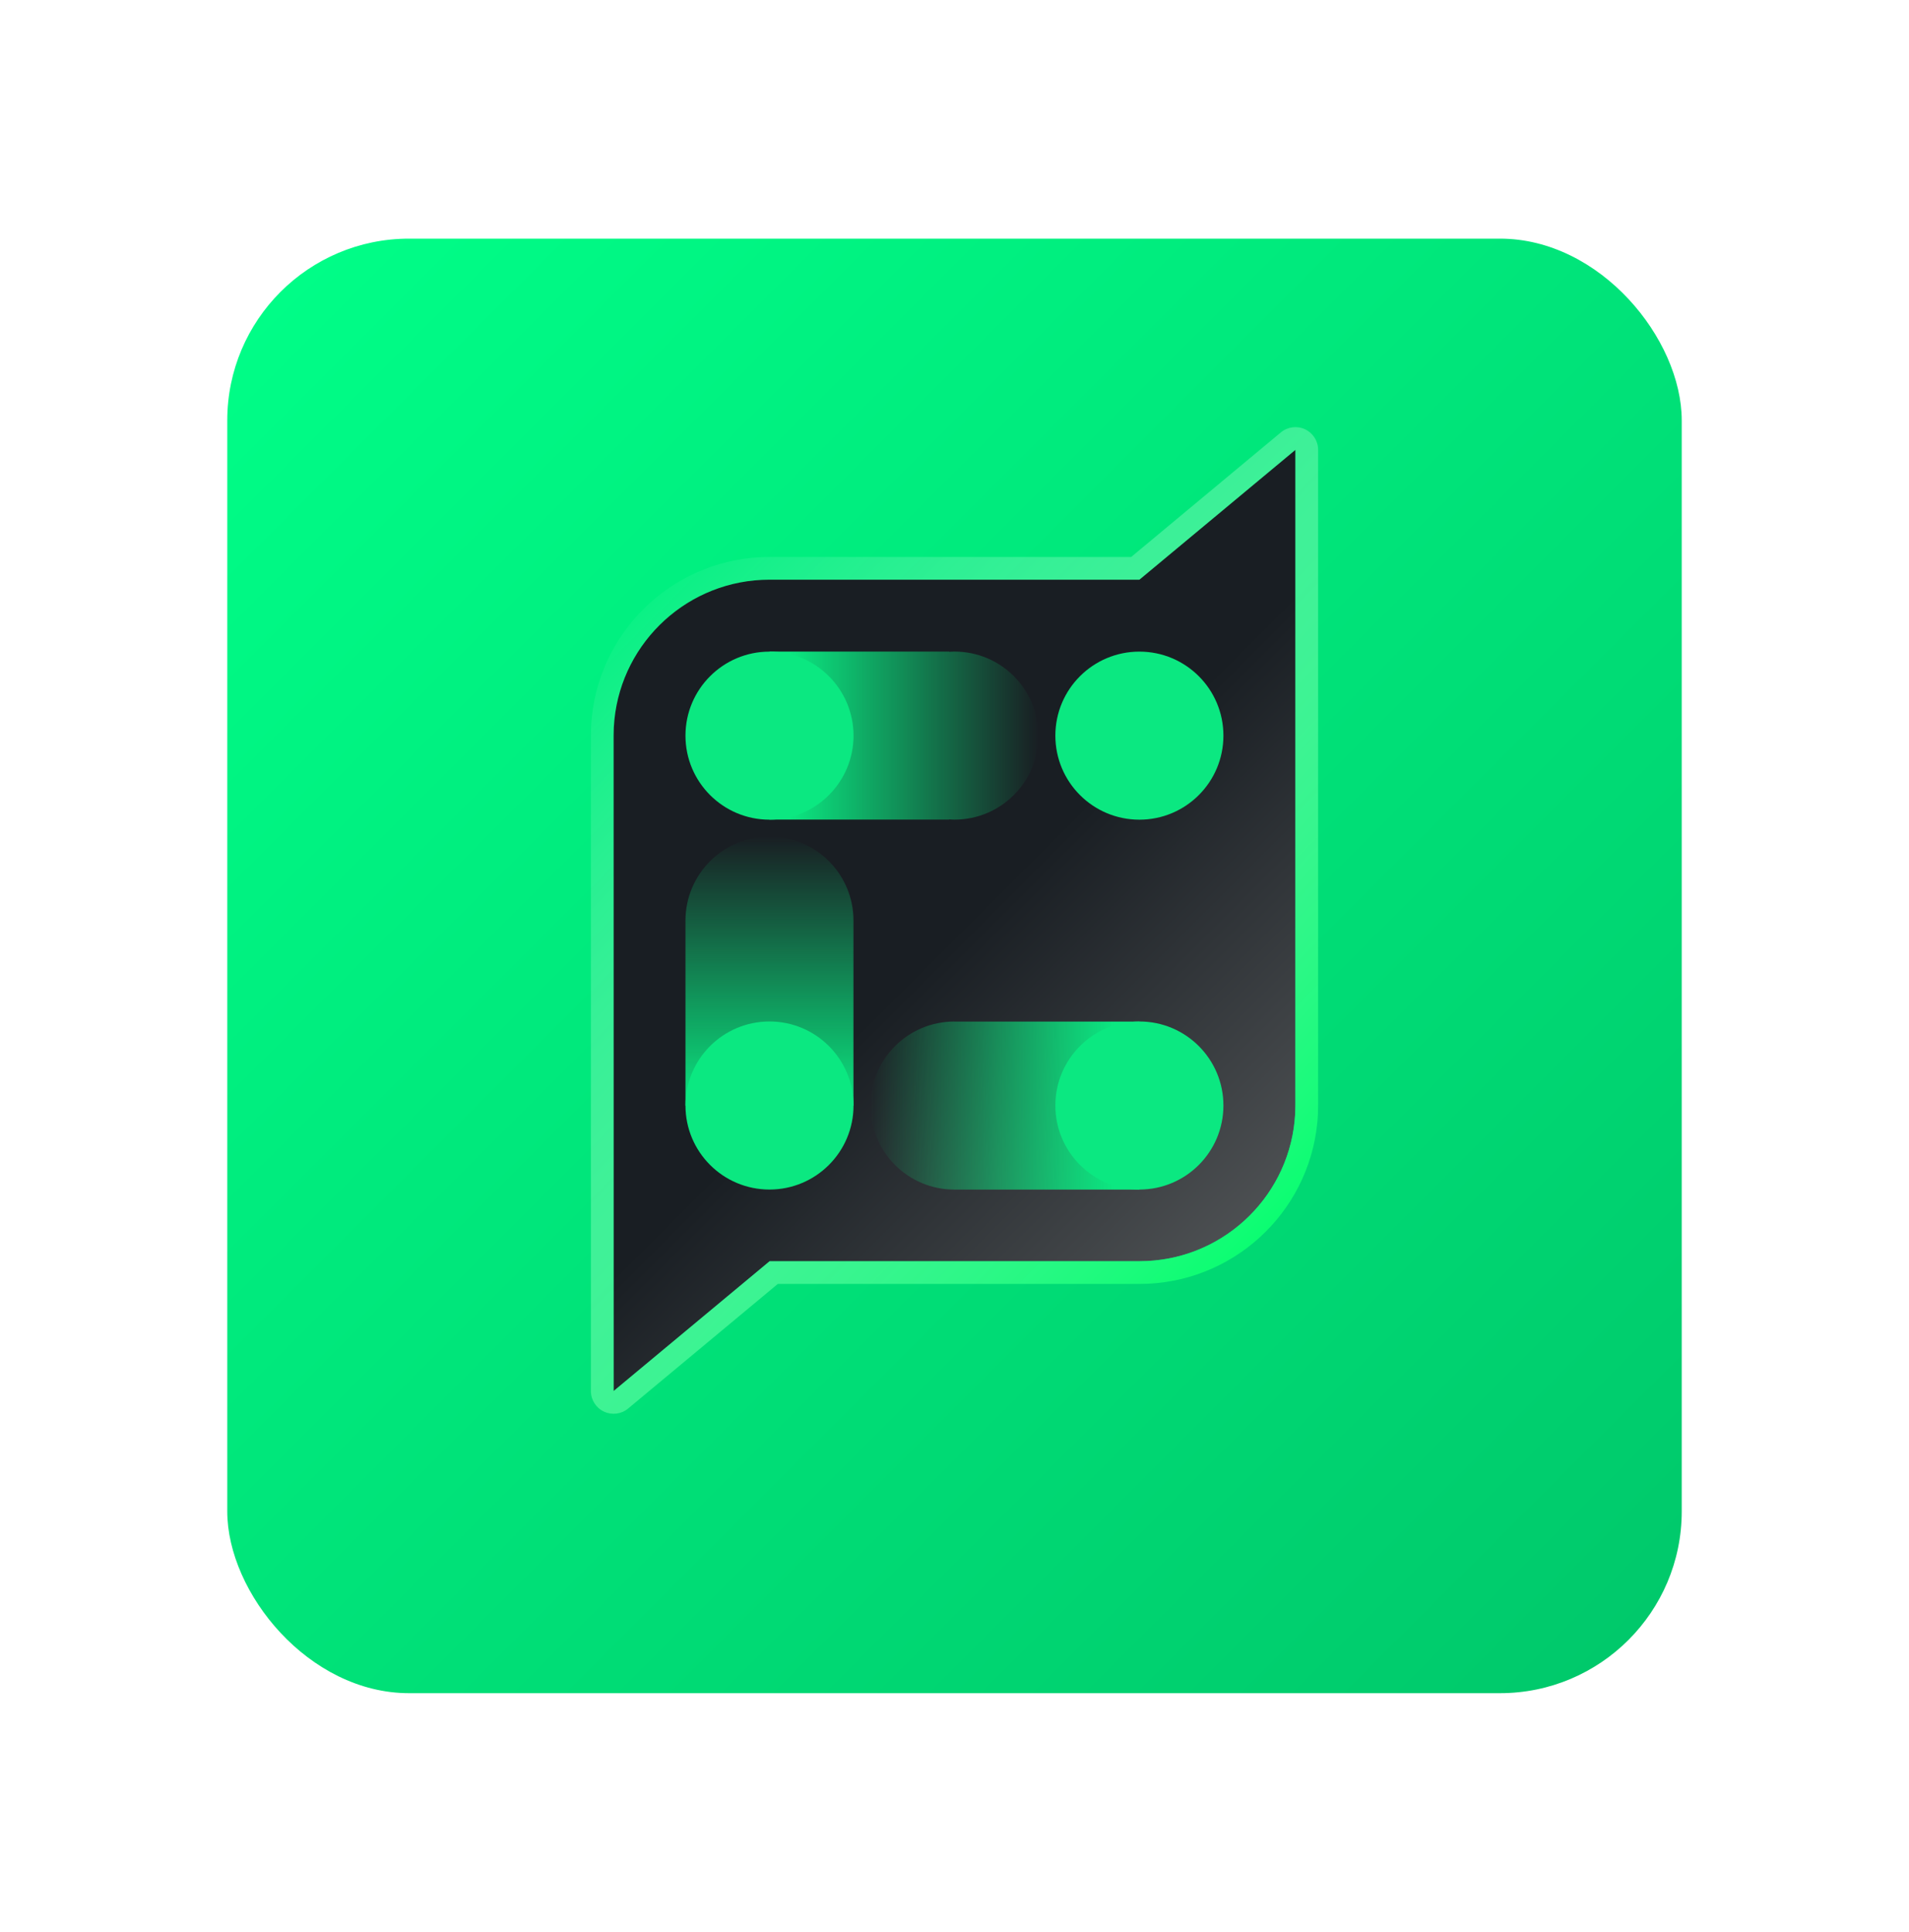
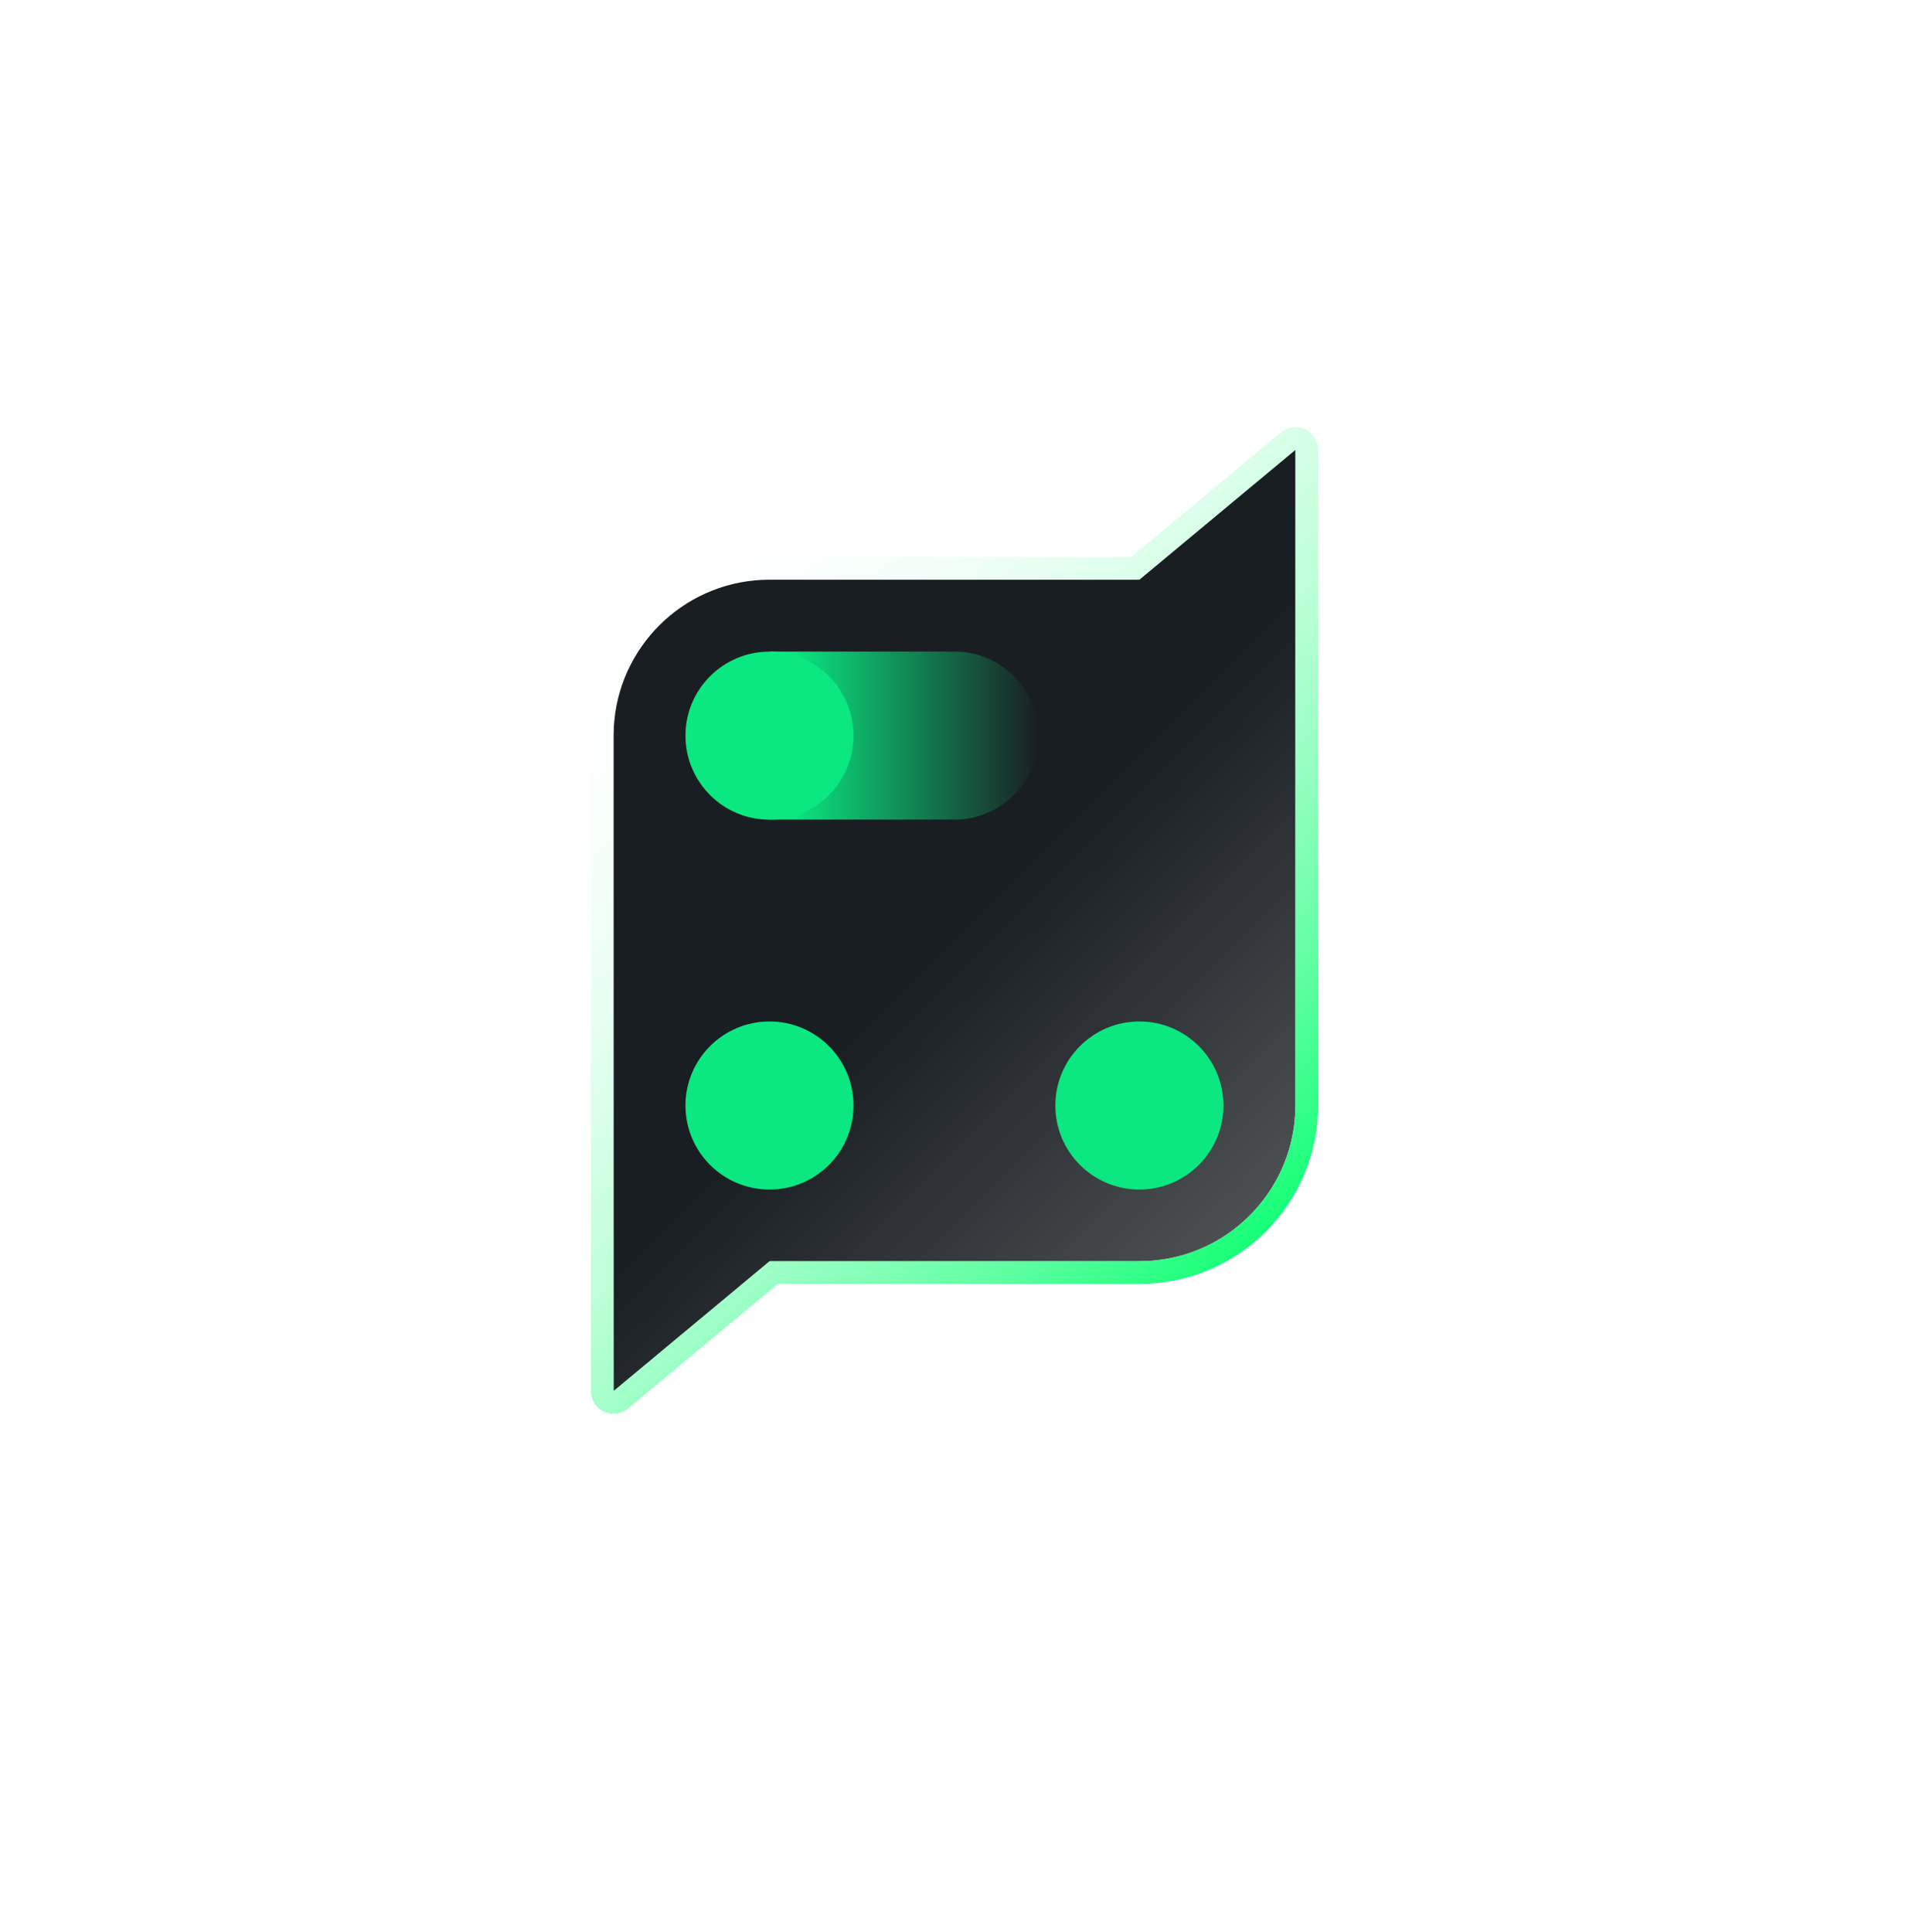
<svg xmlns="http://www.w3.org/2000/svg" width="84" height="85" viewBox="0 0 84 85" fill="none">
  <g filter="url(#filter0_d_414_7011)">
-     <rect x="10" y="8.5" width="64" height="64" rx="8" fill="url(#paint0_linear_414_7011)" />
-   </g>
+     </g>
  <path d="M57 19.794V48.632C57 48.868 56.989 49.101 56.965 49.333C56.613 52.792 53.691 55.493 50.138 55.493H33.864L33.849 55.507L27 61.206V32.355C27 32.124 27.011 31.894 27.035 31.667C27.387 28.208 30.309 25.506 33.862 25.506H50.136L50.151 25.493L57 19.794Z" fill="url(#paint1_linear_414_7011)" />
  <path fill-rule="evenodd" clip-rule="evenodd" d="M57.425 18.889C57.776 19.053 58 19.406 58 19.794V48.632C58 48.898 57.988 49.167 57.96 49.436C57.556 53.4 54.209 56.493 50.138 56.493H34.226L27.64 61.974C27.341 62.223 26.927 62.276 26.576 62.111C26.224 61.947 26 61.594 26 61.206V32.355C26 32.093 26.012 31.829 26.04 31.564C26.444 27.6 29.791 24.507 33.862 24.507H49.774L56.36 19.026C56.658 18.777 57.073 18.724 57.425 18.889ZM50.136 25.507H33.862C30.309 25.507 27.387 28.208 27.035 31.667C27.011 31.894 27 32.124 27 32.355V61.206L33.849 55.507L33.864 55.493H50.138C53.691 55.493 56.613 52.792 56.965 49.333C56.989 49.101 57 48.868 57 48.632V19.794L50.151 25.493L50.136 25.507Z" fill="url(#paint2_linear_414_7011)" />
  <path d="M41.766 36.053C41.843 36.057 41.919 36.064 41.998 36.064C44.039 36.064 45.695 34.41 45.695 32.366C45.695 30.325 44.041 28.669 41.998 28.669C41.919 28.669 41.843 28.675 41.766 28.68V28.669H33.86V36.062H41.766V36.053Z" fill="url(#paint3_linear_414_7011)" />
-   <path d="M41.997 44.947C39.956 44.947 38.3 46.601 38.3 48.645C38.3 50.688 39.954 52.342 41.997 52.342H50.136V44.949H41.997V44.947Z" fill="url(#paint4_linear_414_7011)" />
-   <path d="M33.859 36.809C31.818 36.809 30.162 38.463 30.162 40.507V48.645H37.554V40.507C37.557 38.463 35.902 36.809 33.859 36.809Z" fill="url(#paint5_linear_414_7011)" />
  <path d="M33.859 36.066C35.901 36.066 37.557 34.411 37.557 32.369C37.557 30.327 35.901 28.671 33.859 28.671C31.817 28.671 30.162 30.327 30.162 32.369C30.162 34.411 31.817 36.066 33.859 36.066Z" fill="#0BE881" />
-   <path d="M50.136 36.066C52.178 36.066 53.833 34.411 53.833 32.368C53.833 30.326 52.178 28.671 50.136 28.671C48.093 28.671 46.438 30.326 46.438 32.368C46.438 34.411 48.093 36.066 50.136 36.066Z" fill="#0BE881" />
  <path d="M50.136 52.34C52.178 52.34 53.833 50.685 53.833 48.642C53.833 46.6 52.178 44.945 50.136 44.945C48.093 44.945 46.438 46.6 46.438 48.642C46.438 50.685 48.093 52.34 50.136 52.34Z" fill="#0BE881" />
  <path d="M33.859 52.34C35.901 52.34 37.557 50.685 37.557 48.642C37.557 46.6 35.901 44.945 33.859 44.945C31.817 44.945 30.162 46.6 30.162 48.642C30.162 50.685 31.817 52.34 33.859 52.34Z" fill="#0BE881" />
  <defs>
    <filter id="filter0_d_414_7011" x="0" y="0.5" width="84" height="84" filterUnits="userSpaceOnUse" color-interpolation-filters="sRGB">
      <feFlood flood-opacity="0" result="BackgroundImageFix" />
      <feColorMatrix in="SourceAlpha" type="matrix" values="0 0 0 0 0 0 0 0 0 0 0 0 0 0 0 0 0 0 127 0" result="hardAlpha" />
      <feOffset dy="2" />
      <feGaussianBlur stdDeviation="5" />
      <feComposite in2="hardAlpha" operator="out" />
      <feColorMatrix type="matrix" values="0 0 0 0 0.149 0 0 0 0 0.169 0 0 0 0 0.263 0 0 0 0.16 0" />
      <feBlend mode="normal" in2="BackgroundImageFix" result="effect1_dropShadow_414_7011" />
      <feBlend mode="normal" in="SourceGraphic" in2="effect1_dropShadow_414_7011" result="shape" />
    </filter>
    <linearGradient id="paint0_linear_414_7011" x1="10" y1="8.5" x2="74" y2="72.5" gradientUnits="userSpaceOnUse">
      <stop stop-color="#00FF88" />
      <stop offset="1" stop-color="#00C76A" />
    </linearGradient>
    <linearGradient id="paint1_linear_414_7011" x1="57" y1="55.5" x2="27" y2="25.5" gradientUnits="userSpaceOnUse">
      <stop stop-color="#545759" />
      <stop offset="0.49" stop-color="#191E23" />
    </linearGradient>
    <linearGradient id="paint2_linear_414_7011" x1="27" y1="25.5" x2="57" y2="55.5" gradientUnits="userSpaceOnUse">
      <stop stop-color="white" stop-opacity="0" />
      <stop offset="1" stop-color="#01FF6B" />
    </linearGradient>
    <linearGradient id="paint3_linear_414_7011" x1="33.86" y1="32.368" x2="45.694" y2="32.368" gradientUnits="userSpaceOnUse">
      <stop offset="0.075" stop-color="#0BE881" />
      <stop offset="1" stop-color="#0BE881" stop-opacity="0" />
    </linearGradient>
    <linearGradient id="paint4_linear_414_7011" x1="38.301" y1="48.643" x2="50.135" y2="48.643" gradientUnits="userSpaceOnUse">
      <stop stop-color="#0BE881" stop-opacity="0" />
      <stop offset="0.908" stop-color="#0BE881" />
    </linearGradient>
    <linearGradient id="paint5_linear_414_7011" x1="33.86" y1="49.847" x2="33.86" y2="36.78" gradientUnits="userSpaceOnUse">
      <stop offset="0.075" stop-color="#0BE881" />
      <stop offset="1" stop-color="#0BE881" stop-opacity="0" />
    </linearGradient>
  </defs>
</svg>